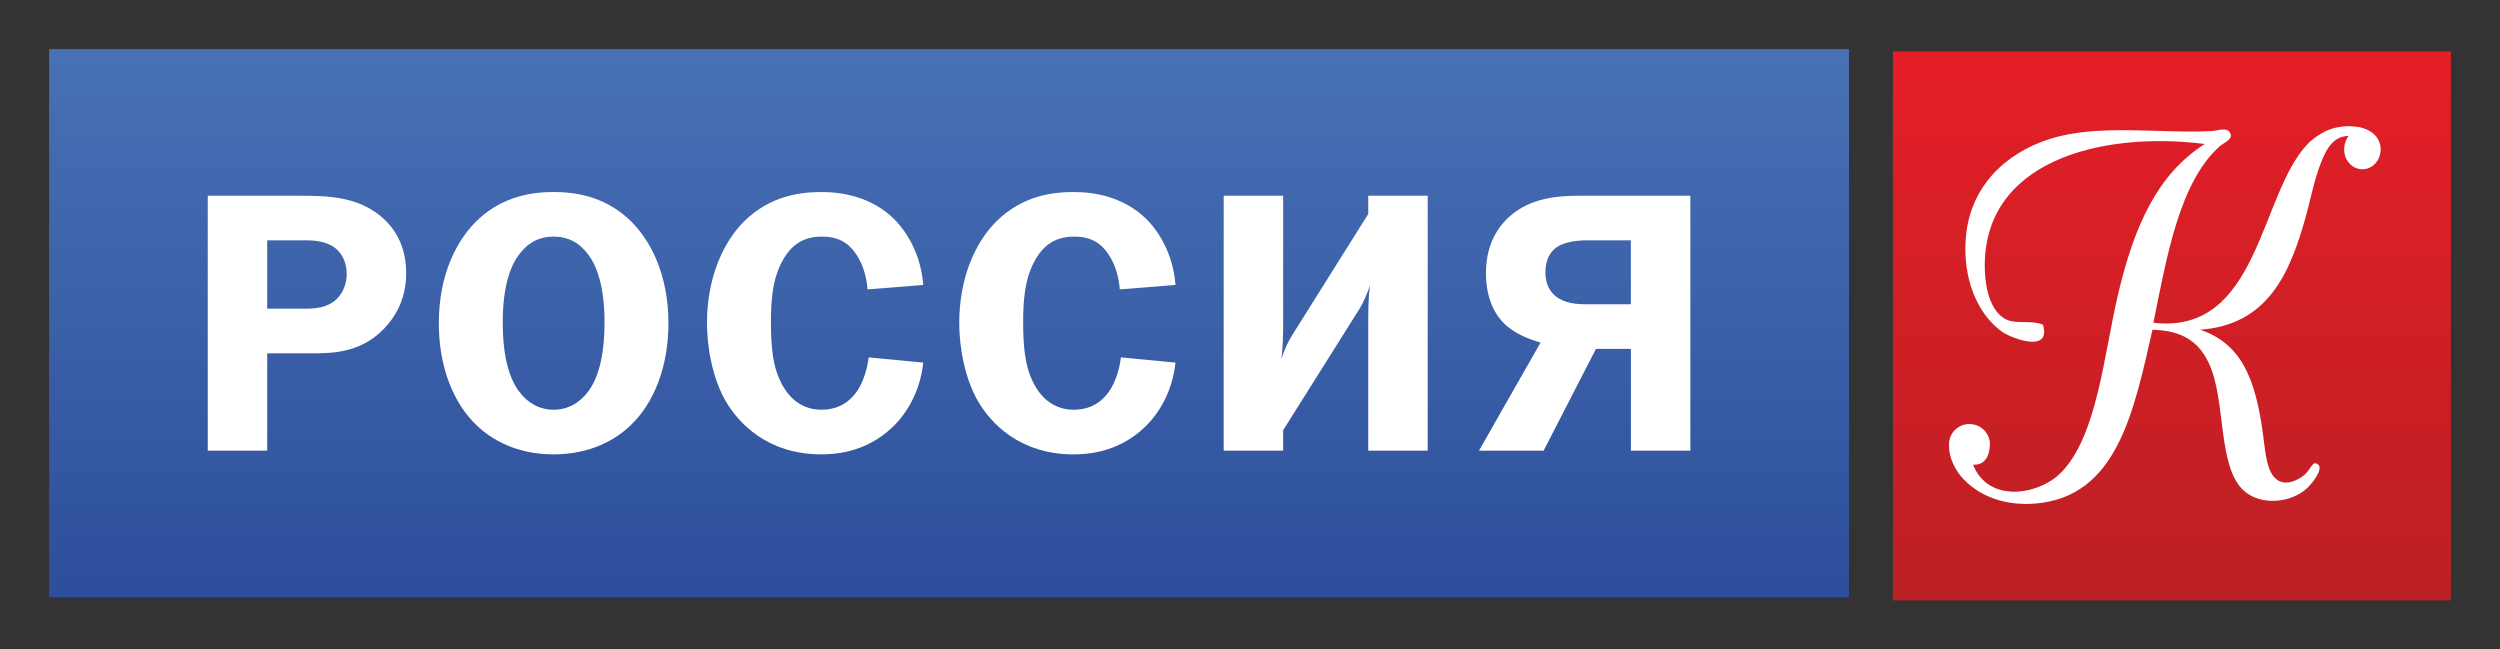
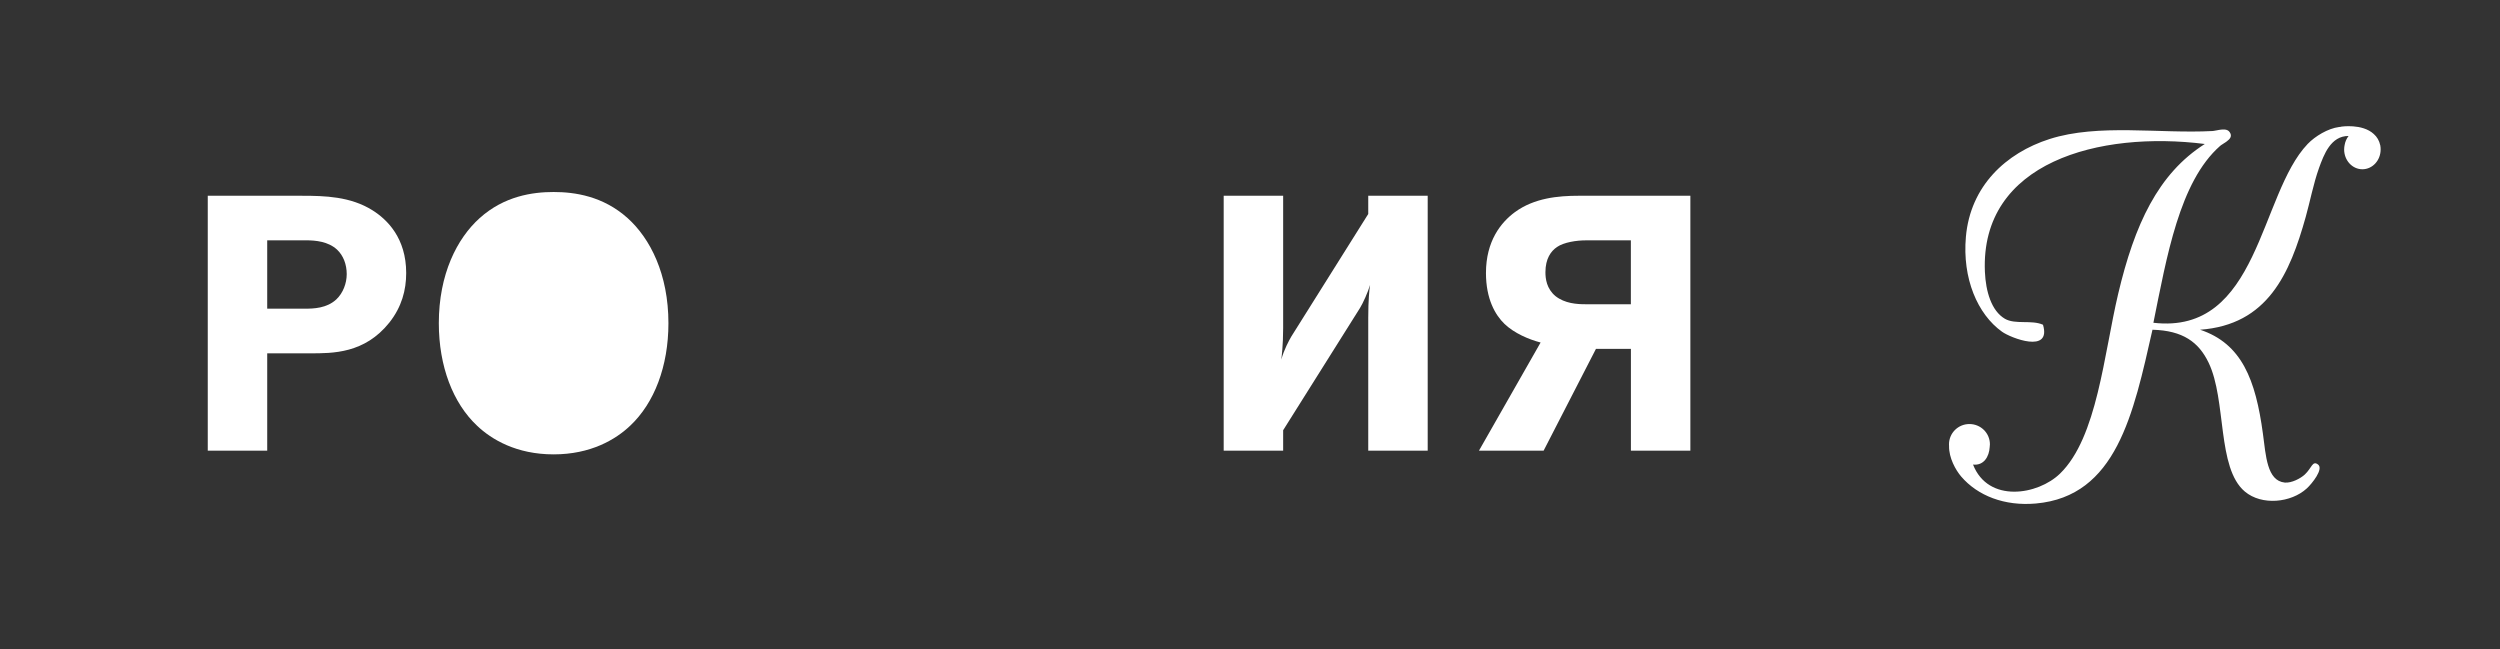
<svg xmlns="http://www.w3.org/2000/svg" xmlns:ns1="http://www.inkscape.org/namespaces/inkscape" xmlns:ns2="http://sodipodi.sourceforge.net/DTD/sodipodi-0.dtd" xmlns:xlink="http://www.w3.org/1999/xlink" version="1.1" id="Layer_1" x="0px" y="0px" width="203.61" height="52.897" viewBox="0 0 203.61 52.897" enable-background="new 0 0 595.28 841.89" xml:space="preserve" ns1:version="0.48.1 " ns2:docname="rossiyaKcmyk.svg">
  <rect x="0" y="0" width="203.61" height="52.897" fill="#333333" stroke="none" />
  <defs id="defs3473" />
  <ns2:namedview pagecolor="#ffffff" bordercolor="#666666" borderopacity="1" objecttolerance="10" gridtolerance="10" guidetolerance="10" ns1:pageopacity="0" ns1:pageshadow="2" ns1:window-width="1280" ns1:window-height="972" id="namedview3471" showgrid="false" fit-margin-top="4" fit-margin-left="4" fit-margin-bottom="4" fit-margin-right="4" ns1:zoom="0.31001674" ns1:cx="101.80499" ns1:cy="-19.510007" ns1:window-x="-8" ns1:window-y="-8" ns1:window-maximized="1" ns1:current-layer="Layer_1" />
  <g id="g3415" transform="translate(-195.835,-348.538)">
    <defs id="defs3417">
-       <rect id="SVGID_1_" x="350" y="352.732" width="45.445" height="44.703" />
-     </defs>
+       </defs>
    <clipPath id="SVGID_2_">
      <use xlink:href="#SVGID_1_" overflow="visible" id="use3421" style="overflow:visible" x="0" y="0" width="595.28" height="841.89" />
    </clipPath>
    <linearGradient id="SVGID_3_" gradientUnits="userSpaceOnUse" x1="0.007" y1="841.898" x2="1.007" y2="841.898" gradientTransform="matrix(0,42.71,42.71,0,-35584.891,353.509)">
      <stop offset="0" style="stop-color:#E41E26" id="stop3424" />
      <stop offset="1" style="stop-color:#BC2025" id="stop3426" />
    </linearGradient>
    <rect x="350" y="352.732" clip-path="url(#SVGID_2_)" width="45.445" height="44.703" id="rect3428" style="fill:url(#SVGID_3_)" />
  </g>
  <g id="g3430" transform="translate(-195.835,-348.538)">
    <defs id="defs3432">
-       <rect id="SVGID_4_" x="199.835" y="352.538" width="146.589" height="44.644" />
-     </defs>
+       </defs>
    <clipPath id="SVGID_5_">
      <use xlink:href="#SVGID_4_" overflow="visible" id="use3436" style="overflow:visible" x="0" y="0" width="595.28" height="841.89" />
    </clipPath>
    <linearGradient id="SVGID_6_" gradientUnits="userSpaceOnUse" x1="0" y1="841.891" x2="1" y2="841.891" gradientTransform="matrix(0,94.047,94.047,0,-78903.773,328.614)">
      <stop offset="0" style="stop-color:#5481C1" id="stop3439" />
      <stop offset="0.186" style="stop-color:#4C75B8" id="stop3441" />
      <stop offset="0.547" style="stop-color:#375CA5" id="stop3443" />
      <stop offset="1" style="stop-color:#1E398D" id="stop3445" />
    </linearGradient>
-     <rect x="199.835" y="352.538" clip-path="url(#SVGID_5_)" width="146.589" height="44.644" id="rect3447" style="fill:url(#SVGID_6_)" />
  </g>
  <g id="g3449" transform="translate(-195.835,-348.538)">
    <defs id="defs3451">
      <rect id="SVGID_7_" y="0" width="595.28" height="841.89" x="0" />
    </defs>
    <clipPath id="SVGID_8_">
      <use xlink:href="#SVGID_7_" overflow="visible" id="use3455" style="overflow:visible" x="0" y="0" width="595.28" height="841.89" />
    </clipPath>
    <path clip-path="url(#SVGID_8_)" clip-rule="evenodd" d="m 389.697,360.399 0.004,0.002 c -0.006,-0.014 -0.01,-0.025 -0.012,-0.041 -0.076,-0.362 -0.263,-0.679 -0.523,-0.906 -0.938,-0.87 -2.674,-0.599 -2.674,-0.599 l 0.016,0.009 c -0.057,0.007 -0.113,0.013 -0.17,0.018 -0.906,0.118 -1.949,0.746 -2.559,1.383 -3.938,4.118 -3.951,15.56 -12.563,14.561 1.088,-5.363 2.123,-11.486 5.428,-14.398 0.02,-0.015 0.037,-0.033 0.061,-0.047 0.002,-0.003 0.002,-0.003 0.002,-0.005 0.021,-0.014 0.043,-0.03 0.063,-0.044 0.006,0 0.008,-0.003 0.012,-0.006 0.021,-0.014 0.043,-0.03 0.068,-0.043 0.002,-0.004 0.006,-0.007 0.012,-0.008 0.021,-0.016 0.045,-0.031 0.07,-0.047 0.025,-0.018 0.055,-0.034 0.082,-0.053 0.004,-0.002 0.01,-0.003 0.01,-0.005 0.025,-0.016 0.051,-0.034 0.076,-0.051 0.004,-0.002 0.006,-0.004 0.012,-0.006 0.025,-0.018 0.047,-0.037 0.072,-0.055 0.002,0 0.002,-0.002 0.006,-0.002 0.27,-0.199 0.471,-0.436 0.23,-0.766 -0.092,-0.131 -0.234,-0.186 -0.395,-0.202 -0.043,-0.002 -0.086,-0.002 -0.127,-0.002 -0.205,0.002 -0.426,0.049 -0.619,0.086 h -0.006 c -0.02,0.004 -0.035,0.01 -0.051,0.01 -0.023,0.006 -0.045,0.008 -0.068,0.012 -0.012,0 -0.023,0.002 -0.035,0.005 -0.033,0.003 -0.064,0.008 -0.092,0.011 -4.305,0.23 -9.295,-0.619 -13.262,0.65 -3.563,1.138 -6.459,3.831 -6.82,7.97 -0.299,3.386 0.945,6.298 2.943,7.726 0.715,0.512 4.038,1.808 3.336,-0.569 -0.93,-0.419 -2.258,0.006 -3.104,-0.487 -1.096,-0.642 -1.557,-2.222 -1.627,-3.823 -0.387,-8.954 9.34,-11.493 17.91,-10.412 -3.807,2.42 -5.721,6.56 -7.055,12.202 -1.168,4.937 -1.709,11.699 -4.732,14.64 -1.805,1.758 -5.857,2.424 -7.09,-0.732 0.877,0.102 1.314,-0.648 1.357,-1.42 0.012,-0.074 0.018,-0.15 0.018,-0.23 0,-0.912 -0.744,-1.651 -1.67,-1.651 -0.918,0 -1.662,0.739 -1.662,1.651 0,0.047 0,0.095 0.006,0.14 -0.024,0.955 0.537,1.961 0.988,2.487 1.338,1.56 3.525,2.422 6.082,2.195 6.553,-0.584 7.943,-7.279 9.496,-14.153 2.482,0.067 3.77,1.013 4.572,2.685 1.469,3.056 0.664,8.568 2.947,10.491 1.385,1.168 3.771,0.916 5.041,-0.244 0.443,-0.402 1.391,-1.595 0.928,-1.951 -0.463,-0.359 -0.508,0.279 -1.084,0.813 -0.344,0.318 -1.078,0.705 -1.629,0.654 -1.453,-0.143 -1.539,-2.192 -1.781,-3.986 -0.592,-4.381 -1.715,-7.33 -5.117,-8.462 5.514,-0.402 7.309,-4.563 8.604,-9.19 0.344,-1.22 0.627,-2.713 1.084,-3.987 0.393,-1.077 0.953,-2.613 2.406,-2.603 -0.176,0.23 -0.277,0.479 -0.32,0.728 -0.025,0.119 -0.041,0.241 -0.041,0.37 0,0.893 0.668,1.613 1.484,1.613 0.822,0 1.488,-0.72 1.488,-1.613 0.002,-0.106 -0.008,-0.211 -0.026,-0.313" id="path3457" ns1:connector-curvature="0" style="fill:#ffffff;fill-rule:evenodd" />
    <path clip-path="url(#SVGID_8_)" d="m 226.165,365.661 c -1.787,-1.121 -3.875,-1.179 -5.722,-1.179 h -7.687 v 20.759 h 4.842 v -7.926 h 3.483 c 1.843,0 4.449,0.027 6.473,-2.515 0.999,-1.272 1.363,-2.63 1.363,-4.026 0,-2.842 -1.543,-4.358 -2.752,-5.113 m -2.937,7.261 c -0.788,0.728 -1.847,0.757 -2.575,0.757 h -3.055 v -5.568 h 3.151 c 0.783,0 1.815,0.092 2.536,0.757 0.516,0.484 0.789,1.211 0.789,1.997 -0.001,0.754 -0.302,1.542 -0.846,2.057" id="path3459" ns1:connector-curvature="0" style="fill:#ffffff" />
-     <path clip-path="url(#SVGID_8_)" d="m 240.924,364.176 c -1.727,0 -4.025,0.333 -6.019,2.121 -1.85,1.662 -3.331,4.571 -3.331,8.565 0,3.509 1.151,6.506 3.118,8.351 1.179,1.12 3.205,2.331 6.232,2.331 3.025,0 5.053,-1.211 6.232,-2.331 1.967,-1.845 3.118,-4.842 3.118,-8.351 0,-3.994 -1.479,-6.903 -3.329,-8.565 -1.998,-1.788 -4.296,-2.121 -6.021,-2.121 m 3.059,15.889 c -0.579,0.939 -1.575,1.844 -3.059,1.844 -1.48,0 -2.482,-0.905 -3.055,-1.844 -0.425,-0.693 -1.089,-2.175 -1.089,-5.265 0,-3.087 0.692,-4.54 1.089,-5.178 0.877,-1.388 1.935,-1.813 3.055,-1.813 1.121,0 2.178,0.425 3.059,1.813 0.394,0.638 1.086,2.091 1.086,5.178 0,3.09 -0.664,4.572 -1.086,5.265" id="path3461" ns1:connector-curvature="0" style="fill:#ffffff" />
-     <path clip-path="url(#SVGID_8_)" d="m 262.768,367.809 c 1.42,0 2.326,0.544 3.025,1.813 0.422,0.759 0.639,1.666 0.696,2.484 l 4.539,-0.361 c -0.242,-3.181 -1.998,-4.994 -2.36,-5.356 -1.875,-1.849 -4.296,-2.21 -5.9,-2.21 -1.576,0 -4.146,0.209 -6.357,2.419 -1.752,1.755 -2.997,4.69 -2.997,8.234 0,2.086 0.487,4.569 1.512,6.354 1.031,1.786 3.393,4.358 7.809,4.358 2.846,0 4.691,-1.151 5.842,-2.268 1.121,-1.09 2.209,-2.877 2.451,-5.207 l -4.446,-0.424 c -0.093,0.817 -0.398,1.967 -0.97,2.784 -0.819,1.15 -1.879,1.48 -2.877,1.48 -1.028,0 -2.481,-0.42 -3.387,-2.416 -0.545,-1.153 -0.726,-2.633 -0.726,-4.724 0,-1.965 0.181,-3.358 0.726,-4.566 0.756,-1.64 1.815,-2.394 3.42,-2.394" id="path3463" ns1:connector-curvature="0" style="fill:#ffffff" />
-     <path clip-path="url(#SVGID_8_)" d="m 283.311,367.809 c 1.418,0 2.326,0.544 3.027,1.813 0.424,0.759 0.635,1.668 0.696,2.484 l 4.537,-0.361 c -0.242,-3.181 -1.996,-4.994 -2.36,-5.356 -1.877,-1.849 -4.296,-2.21 -5.9,-2.21 -1.576,0 -4.145,0.209 -6.357,2.419 -1.756,1.755 -2.995,4.69 -2.995,8.234 0,2.086 0.485,4.569 1.514,6.354 1.027,1.786 3.387,4.36 7.807,4.36 2.845,0 4.689,-1.153 5.842,-2.27 1.119,-1.09 2.207,-2.877 2.449,-5.207 l -4.447,-0.424 c -0.09,0.817 -0.395,1.969 -0.969,2.784 -0.819,1.15 -1.875,1.48 -2.875,1.48 -1.03,0 -2.483,-0.42 -3.389,-2.416 -0.545,-1.153 -0.726,-2.633 -0.726,-4.724 0,-1.965 0.181,-3.358 0.726,-4.566 0.756,-1.64 1.815,-2.394 3.42,-2.394" id="path3465" ns1:connector-curvature="0" style="fill:#ffffff" />
+     <path clip-path="url(#SVGID_8_)" d="m 240.924,364.176 c -1.727,0 -4.025,0.333 -6.019,2.121 -1.85,1.662 -3.331,4.571 -3.331,8.565 0,3.509 1.151,6.506 3.118,8.351 1.179,1.12 3.205,2.331 6.232,2.331 3.025,0 5.053,-1.211 6.232,-2.331 1.967,-1.845 3.118,-4.842 3.118,-8.351 0,-3.994 -1.479,-6.903 -3.329,-8.565 -1.998,-1.788 -4.296,-2.121 -6.021,-2.121 m 3.059,15.889 " id="path3461" ns1:connector-curvature="0" style="fill:#ffffff" />
    <path clip-path="url(#SVGID_8_)" d="m 307.271,365.964 -6.268,9.985 c -0.178,0.304 -0.604,1.09 -0.813,1.878 0.027,-0.273 0.15,-1.15 0.15,-2.572 v -10.773 h -4.843 v 20.761 h 4.843 v -1.666 l 6.26,-9.957 c 0.244,-0.395 0.639,-1.271 0.82,-1.876 -0.059,0.362 -0.15,1.239 -0.15,2.696 v 10.803 h 4.842 v -20.761 h -4.842 v 1.482 z" id="path3467" ns1:connector-curvature="0" style="fill:#ffffff" />
    <path clip-path="url(#SVGID_8_)" d="m 324.424,364.481 c -1.695,0 -3.631,0.182 -5.205,1.331 -1.148,0.844 -2.361,2.361 -2.361,4.961 0,2.119 0.758,3.423 1.512,4.147 0.789,0.759 1.998,1.27 2.938,1.513 l -5.021,8.809 h 5.266 l 4.264,-8.293 h 2.846 v 8.293 h 4.842 v -20.761 h -9.081 z m 4.236,8.835 h -3.723 c -0.664,0 -1.662,-0.061 -2.42,-0.664 -0.727,-0.606 -0.816,-1.425 -0.816,-1.938 0,-1.122 0.453,-1.724 0.939,-2.057 0.572,-0.393 1.602,-0.544 2.359,-0.544 h 3.66 v 5.203 z" id="path3469" ns1:connector-curvature="0" style="fill:#ffffff" />
  </g>
</svg>